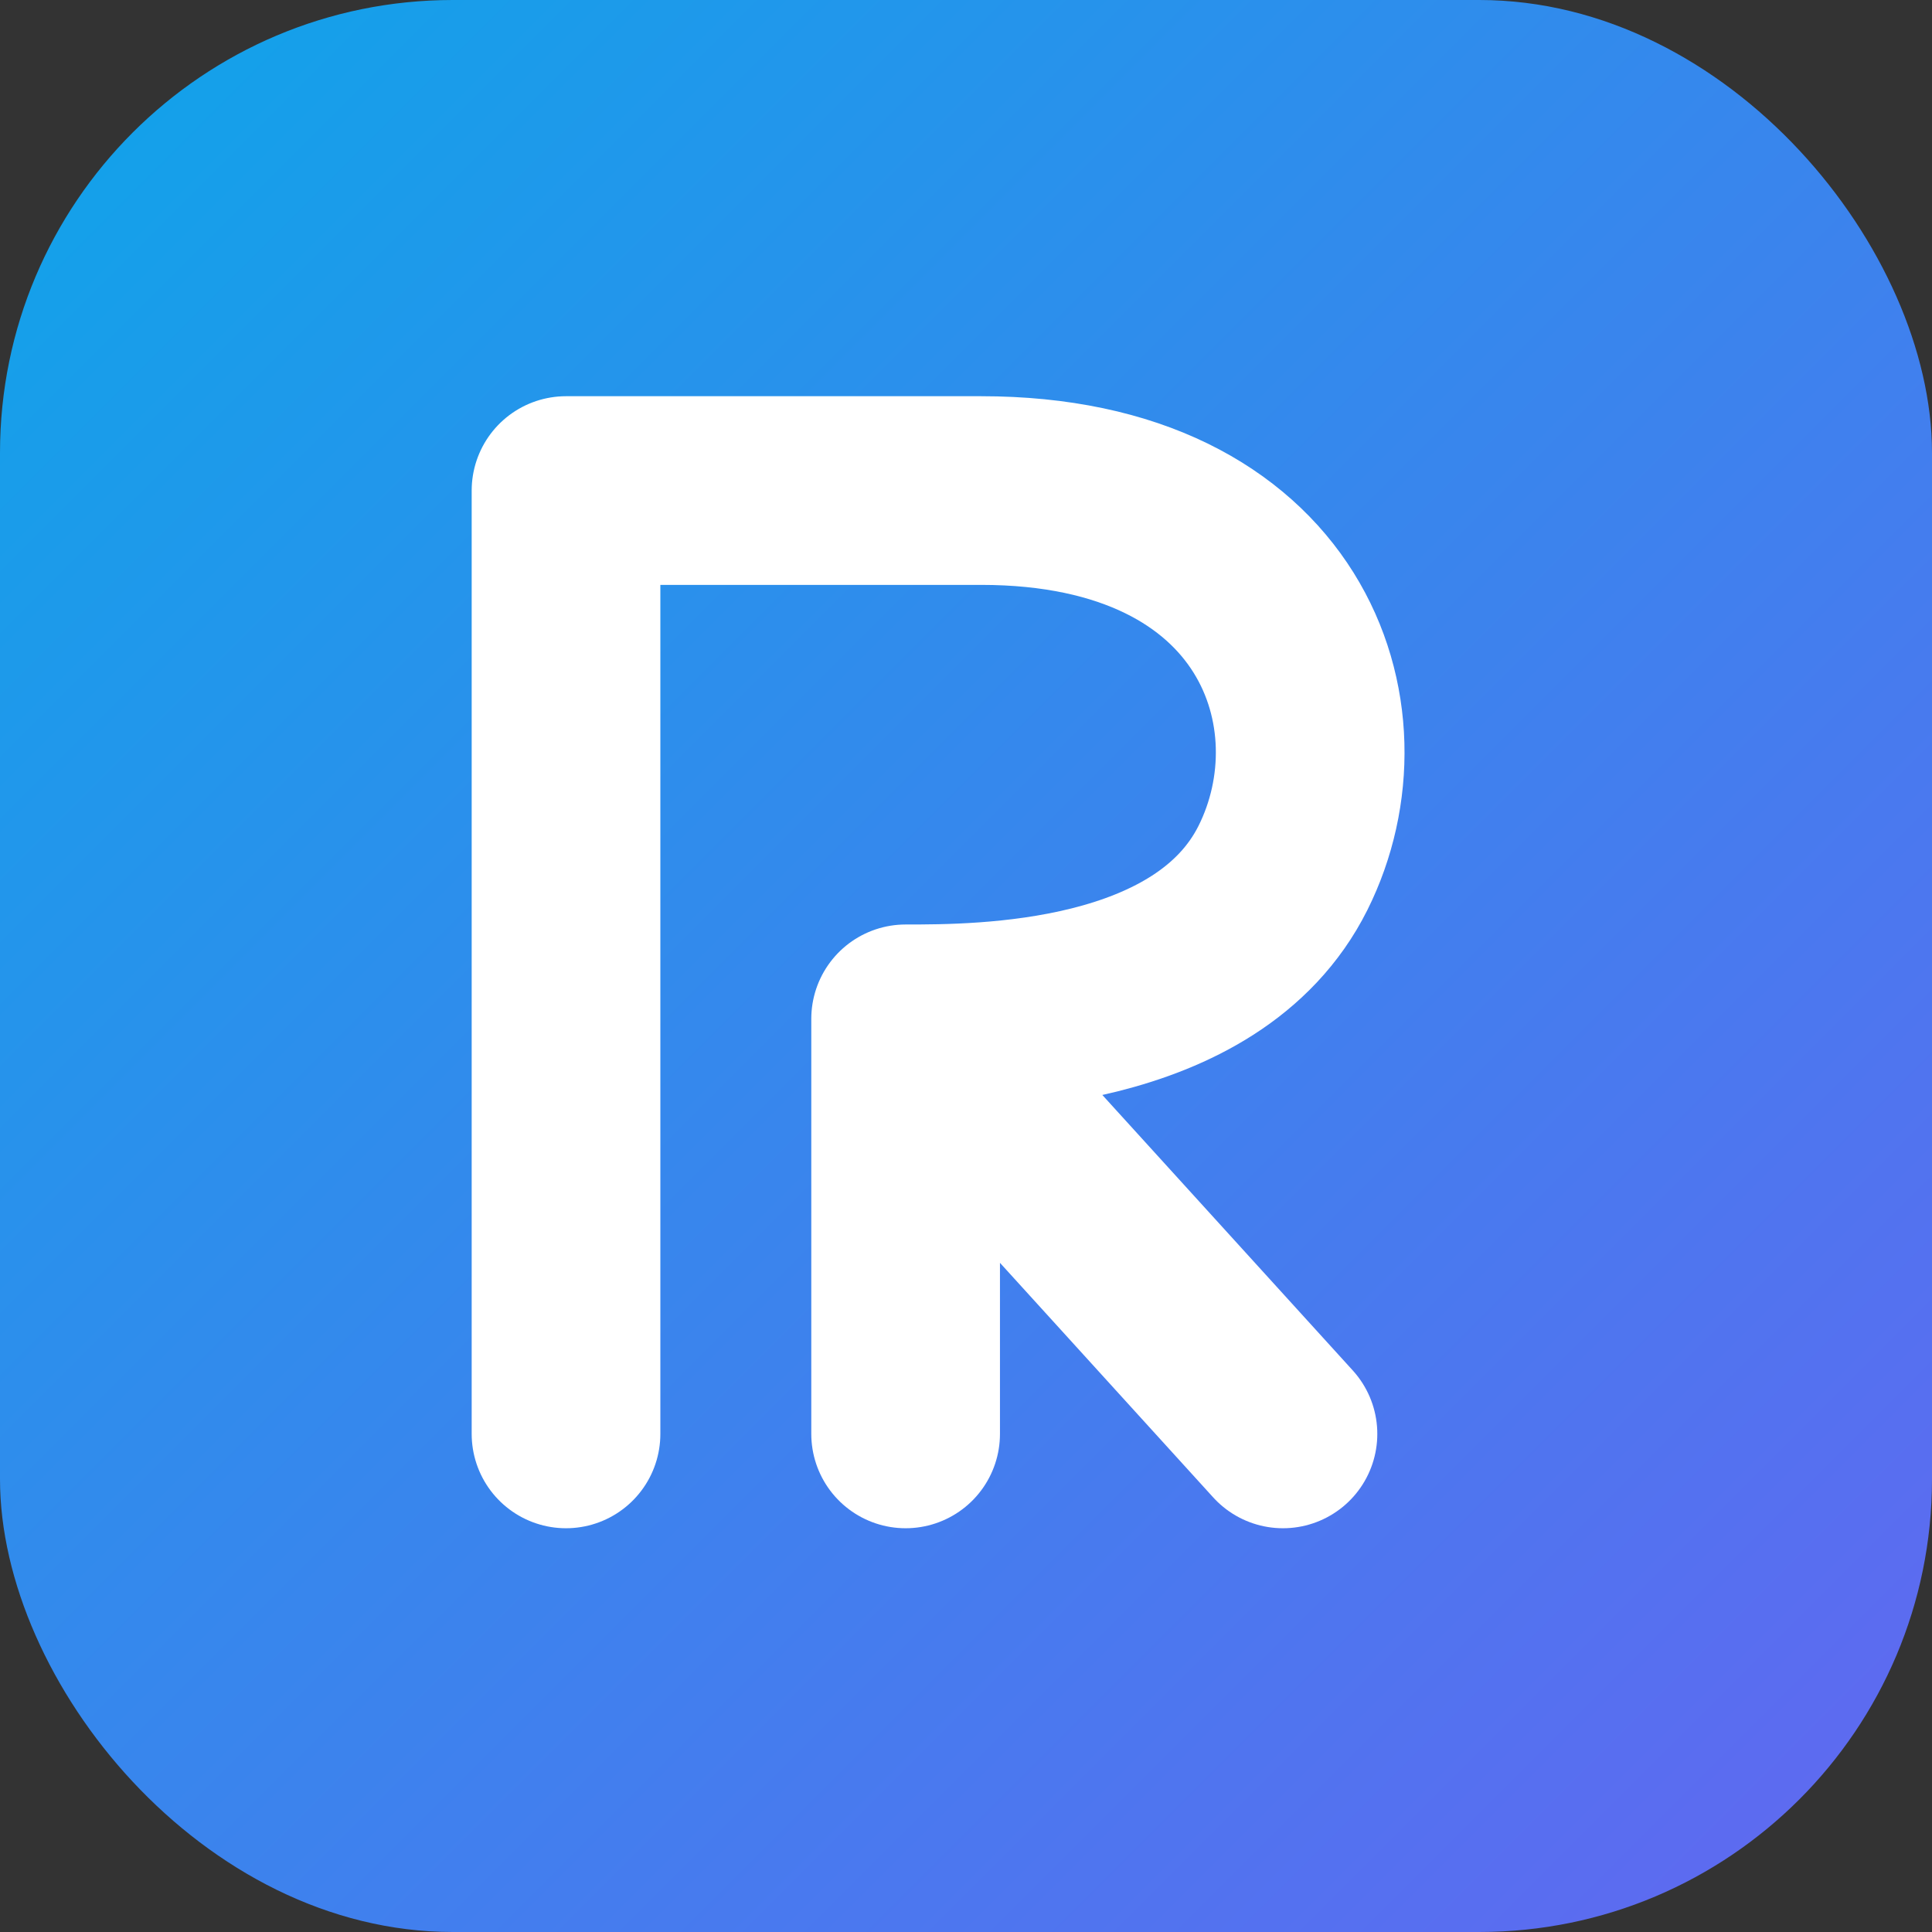
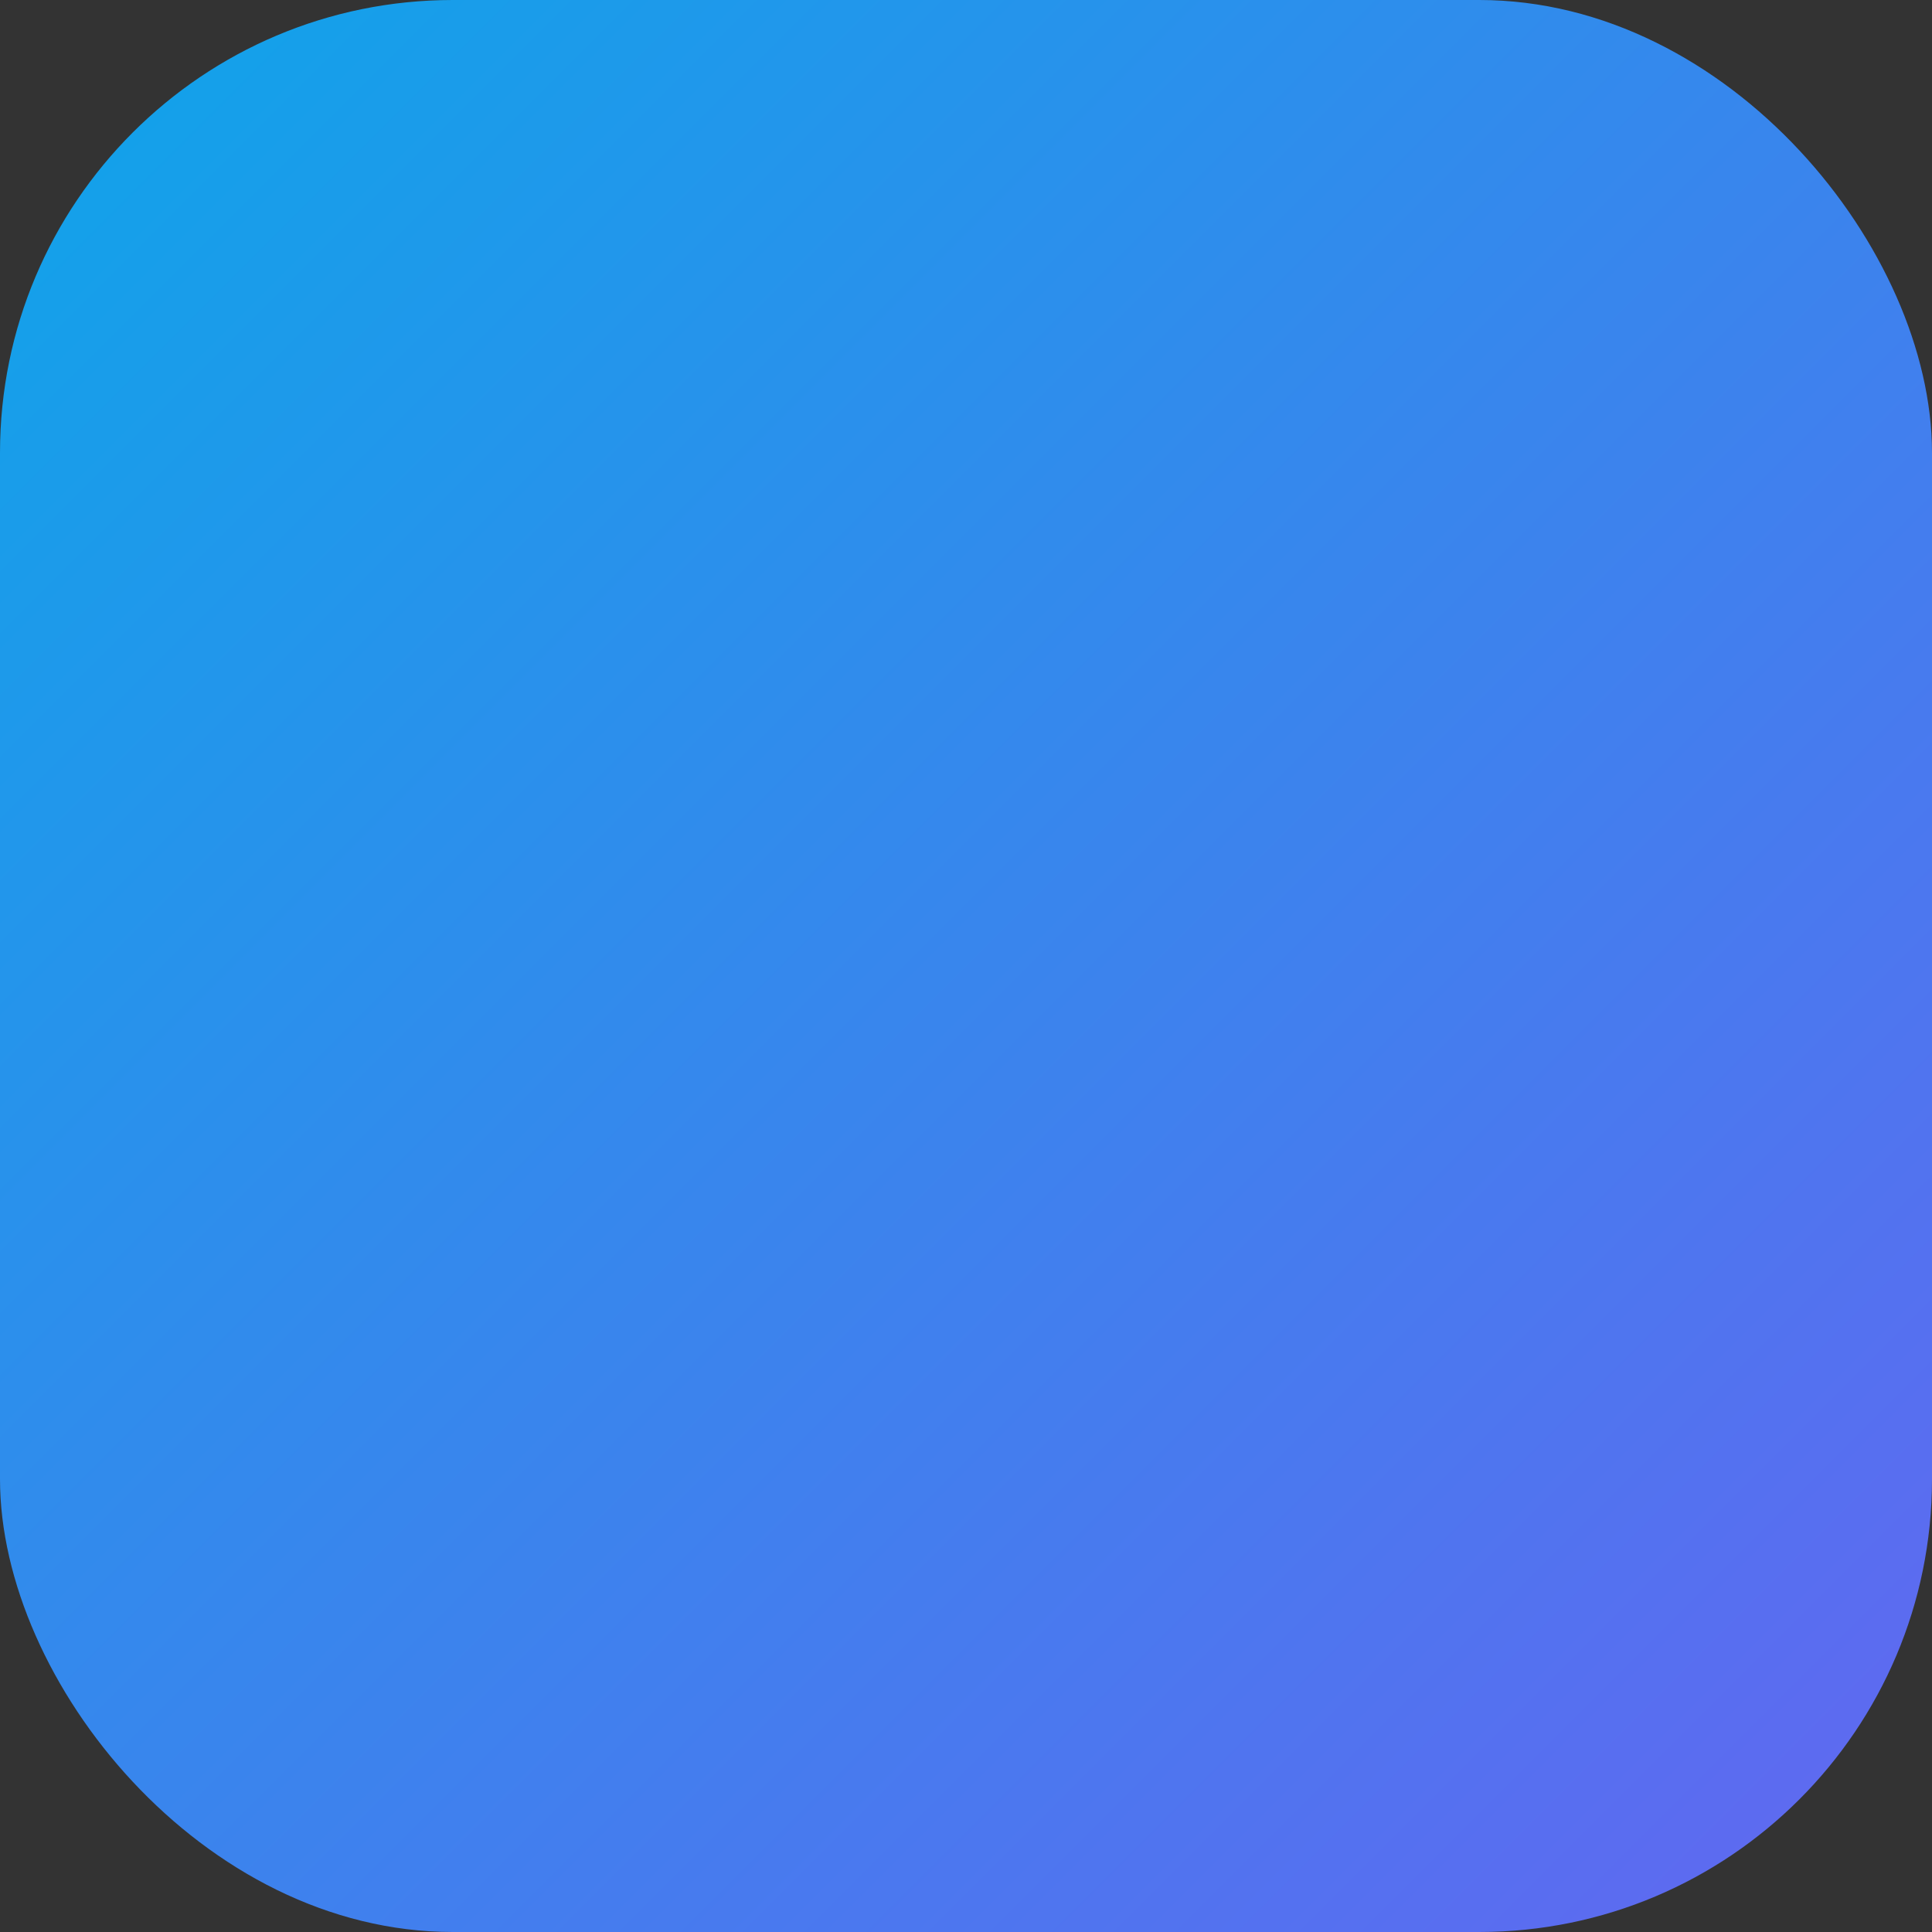
<svg xmlns="http://www.w3.org/2000/svg" viewBox="0 0 512 512">
  <rect x="0" y="0" width="512" height="512" fill="#333333" stroke="none" />
  <defs>
    <linearGradient id="grad" x1="0%" y1="0%" x2="100%" y2="100%">
      <stop offset="0%" style="stop-color:#0ea5e9;stop-opacity:1" />
      <stop offset="100%" style="stop-color:#6366f1;stop-opacity:1" />
    </linearGradient>
  </defs>
  <rect width="512" height="512" rx="120" fill="url(#grad)" />
-   <path d="M150 380 L150 130 L260 130 C340 130 360 190 340 230 C320 270 260 270 240 270 L240 380 M240 270 L340 380" stroke="white" stroke-width="50" fill="none" stroke-linecap="round" stroke-linejoin="round" />
</svg>